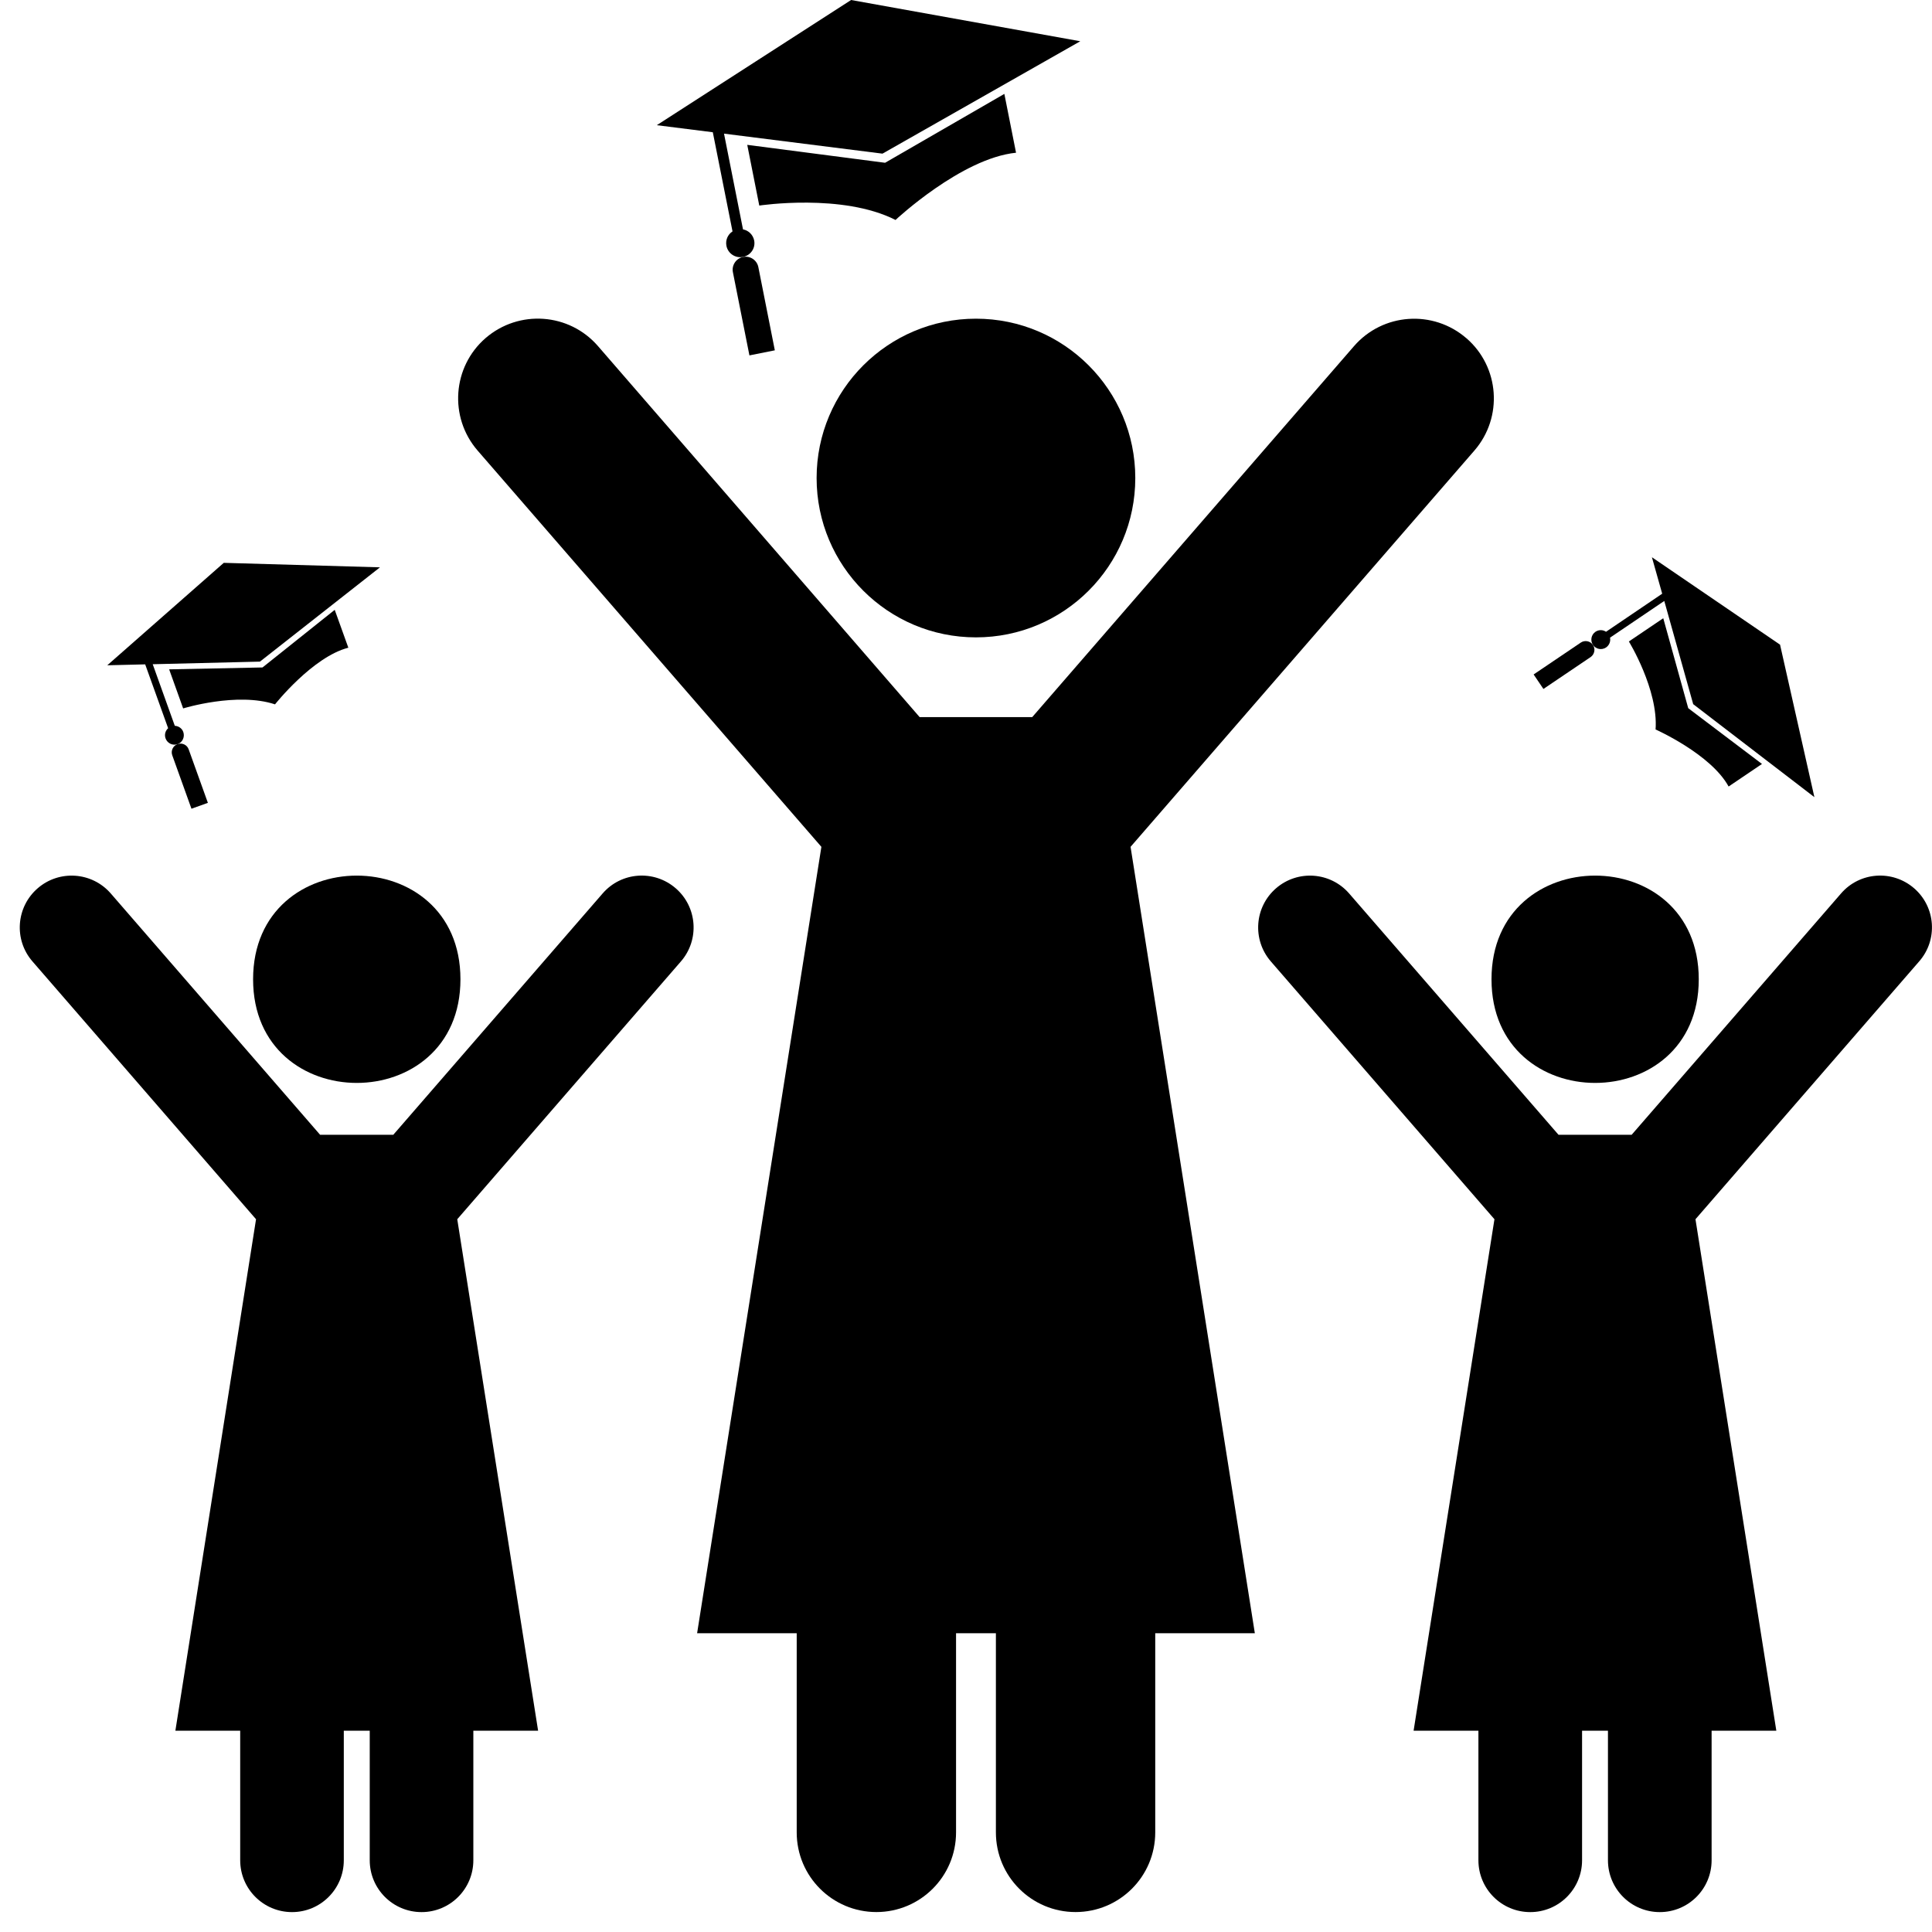
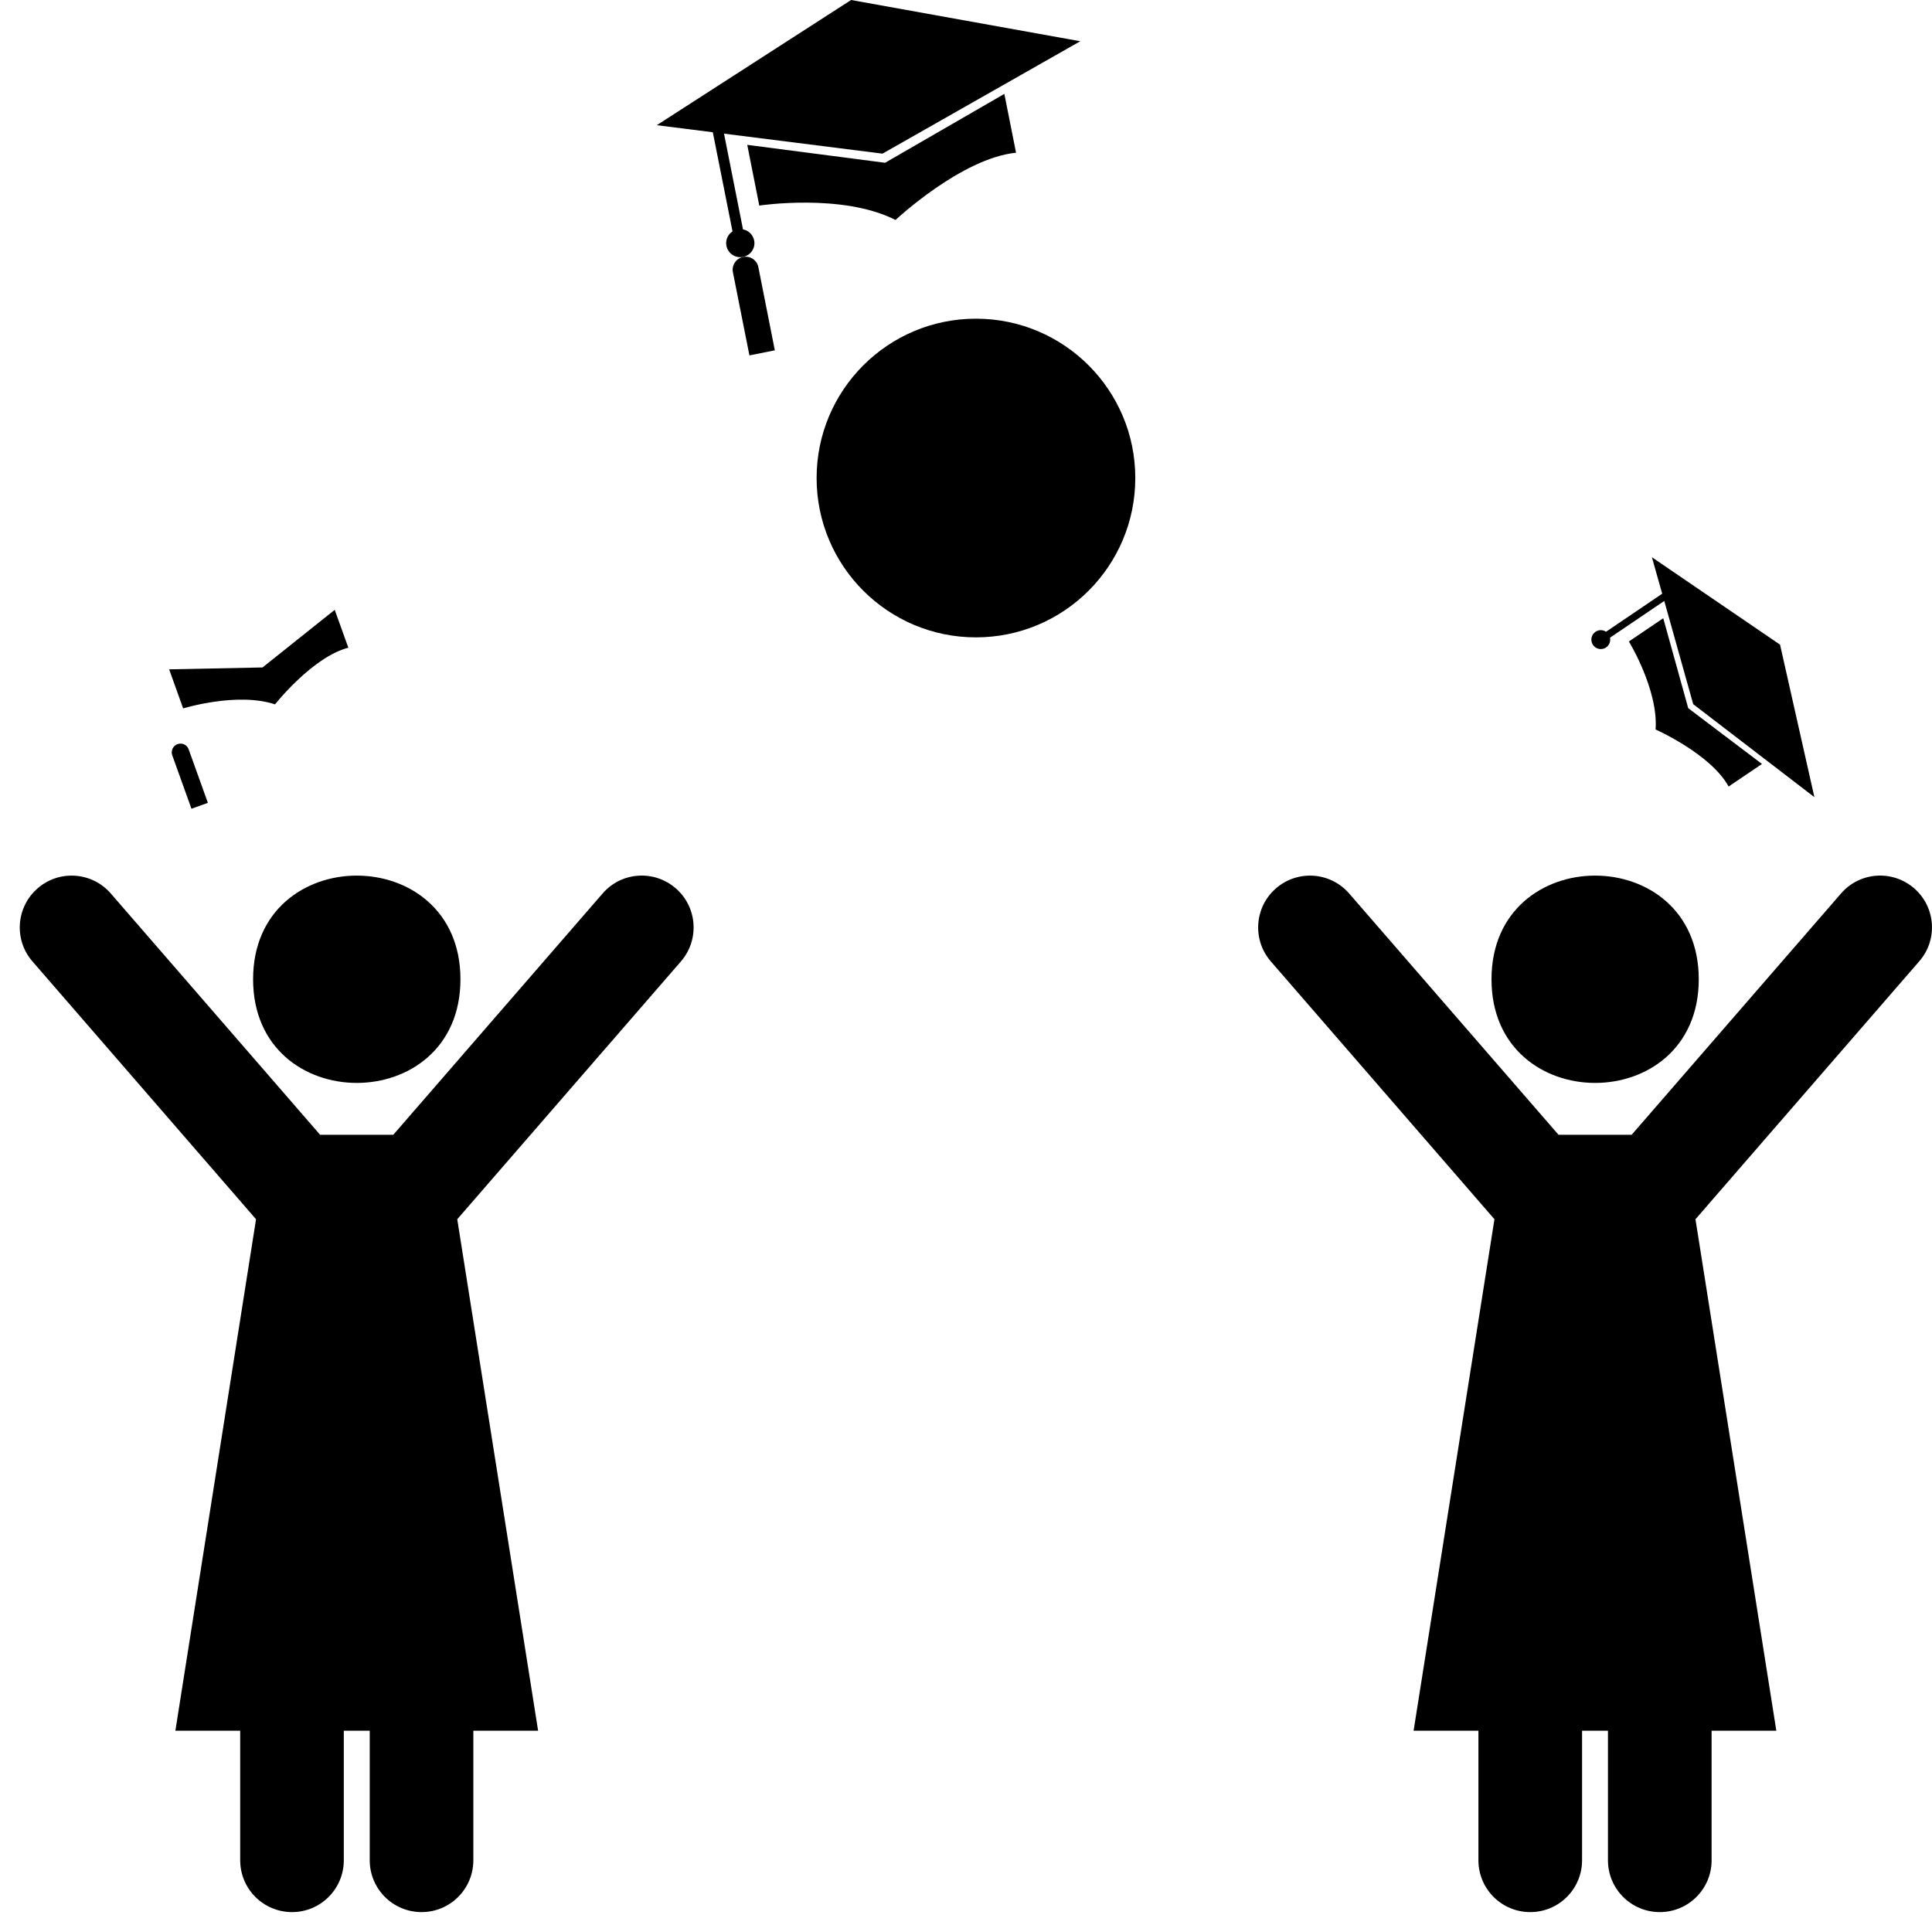
<svg xmlns="http://www.w3.org/2000/svg" width="40px" height="40px" viewBox="0 0 40 40">
  <title>absolventen</title>
  <desc>Created with Sketch.</desc>
  <g id="Landingpage---Mission-Ausbilderschein" stroke="none" stroke-width="1" fill="none" fill-rule="evenodd">
    <g id="Landing-Page-–-1440px" transform="translate(-544, -832)" fill="#000000" fill-rule="nonzero">
      <g id="01.-Header" transform="translate(0, 120)">
        <g id="Hero-Benefits" transform="translate(0, 687)">
          <g id="Feature-two" transform="translate(543.5, 25)">
            <g id="absolventen" transform="translate(0.5, -0)">
              <path d="M23.505,9.897 C23.505,11.719 22.028,13.196 20.206,13.196 C18.384,13.196 16.907,11.719 16.907,9.897 C16.907,8.075 18.384,6.598 20.206,6.598 C22.028,6.598 23.505,8.075 23.505,9.897" id="Path" />
-               <path d="M30.359,7.002 C29.67,6.406 28.629,6.479 28.032,7.168 L21.371,14.847 L19.04,14.847 L12.381,7.166 C11.784,6.477 10.743,6.404 10.053,7 C9.366,7.596 9.292,8.639 9.888,9.328 L17.006,17.533 L14.433,33.814 L16.495,33.814 L16.495,37.938 C16.495,38.849 17.233,39.587 18.145,39.587 C19.056,39.587 19.794,38.849 19.794,37.938 L19.794,33.814 L20.619,33.814 L20.619,37.938 C20.619,38.849 21.357,39.587 22.268,39.587 C23.18,39.587 23.918,38.849 23.918,37.938 L23.918,33.814 L25.98,33.814 L23.407,17.533 L30.526,9.328 C31.122,8.64 31.048,7.598 30.36,7.002 L30.359,7.002 Z" id="Path" />
              <path d="M35.171,20.275 C35.171,23.136 30.88,23.136 30.88,20.275 C30.88,17.413 35.171,17.413 35.171,20.275" id="Path" />
              <path d="M39.63,18.391 C39.182,18.003 38.504,18.049 38.116,18.499 L33.782,23.494 L32.267,23.494 L27.933,18.499 C27.545,18.051 26.867,18.003 26.419,18.391 C25.971,18.779 25.923,19.457 26.311,19.905 L30.941,25.243 L29.267,35.833 L30.609,35.833 L30.609,38.515 C30.609,39.108 31.089,39.588 31.682,39.588 C32.275,39.588 32.755,39.108 32.755,38.515 L32.755,35.833 L33.291,35.833 L33.291,38.515 C33.291,39.108 33.771,39.588 34.364,39.588 C34.957,39.588 35.437,39.108 35.437,38.515 L35.437,35.833 L36.777,35.833 L35.103,25.243 L39.734,19.905 C40.126,19.457 40.077,18.779 39.63,18.391 L39.63,18.391 Z" id="Path" />
              <path d="M9.533,20.275 C9.533,23.136 5.24,23.136 5.24,20.275 C5.24,17.413 9.533,17.413 9.533,20.275" id="Path" />
              <path d="M13.99,18.391 C13.542,18.003 12.864,18.049 12.476,18.499 L8.143,23.494 L6.627,23.494 L2.294,18.499 C1.906,18.051 1.227,18.003 0.78,18.391 C0.332,18.779 0.283,19.457 0.672,19.905 L5.301,25.243 L3.631,35.833 L4.973,35.833 L4.973,38.515 C4.973,39.108 5.453,39.588 6.046,39.588 C6.638,39.588 7.118,39.108 7.118,38.515 L7.118,35.833 L7.655,35.833 L7.655,38.515 C7.655,39.108 8.135,39.588 8.728,39.588 C9.32,39.588 9.8,39.108 9.8,38.515 L9.8,35.833 L11.141,35.833 L9.467,25.243 L14.098,19.905 C14.486,19.457 14.438,18.779 13.99,18.391 L13.99,18.391 Z" id="Path" />
              <path d="M18.325,3.37 L15.471,2.999 L15.72,4.256 C15.72,4.256 17.442,3.995 18.541,4.554 C18.541,4.554 19.904,3.276 21.036,3.162 L20.794,1.944 L18.325,3.37 Z" id="Path" />
              <path d="M15.385,5.32 C15.24,5.349 15.145,5.491 15.174,5.636 L15.516,7.358 L16.042,7.253 L15.701,5.531 C15.672,5.385 15.53,5.291 15.385,5.32 L15.385,5.32 Z" id="Path" />
              <path d="M15.614,4.977 C15.589,4.858 15.496,4.77 15.383,4.749 L14.99,2.767 L18.271,3.181 L22.366,0.854 L17.621,-0 L13.598,2.592 L14.758,2.738 L15.166,4.791 C15.069,4.853 15.016,4.971 15.04,5.09 C15.071,5.248 15.225,5.351 15.383,5.319 C15.543,5.288 15.646,5.135 15.614,4.977 L15.614,4.977 Z" id="Path" />
              <path d="M5.435,13.819 L3.502,13.858 L3.792,14.667 C3.792,14.667 4.91,14.322 5.694,14.583 C5.694,14.583 6.471,13.6 7.212,13.41 L6.93,12.626 L5.435,13.819 Z" id="Path" />
              <path d="M3.676,15.406 C3.582,15.44 3.533,15.543 3.566,15.636 L3.964,16.744 L4.304,16.622 L3.906,15.514 C3.874,15.422 3.771,15.372 3.676,15.406 L3.676,15.406 Z" id="Path" />
-               <path d="M3.795,15.156 C3.768,15.079 3.697,15.031 3.619,15.027 L3.162,13.752 L5.382,13.698 L7.867,11.746 L4.633,11.653 L2.221,13.774 L3.006,13.755 L3.481,15.077 C3.423,15.129 3.4,15.211 3.428,15.288 C3.465,15.39 3.576,15.443 3.679,15.406 C3.779,15.369 3.83,15.258 3.795,15.156 L3.795,15.156 Z" id="Path" />
              <path d="M34.436,12.8 L33.724,13.281 C33.724,13.281 34.336,14.278 34.277,15.103 C34.277,15.103 35.422,15.612 35.789,16.284 L36.48,15.817 L34.953,14.662 L34.436,12.8 Z" id="Path" />
-               <path d="M32.729,13.304 L31.752,13.964 L31.955,14.264 L32.932,13.604 C33.014,13.547 33.036,13.436 32.98,13.352 C32.924,13.27 32.811,13.248 32.729,13.304 L32.729,13.304 Z" id="Path" />
              <path d="M35.056,14.579 L37.565,16.504 L36.854,13.347 L34.201,11.537 L34.414,12.292 L33.251,13.08 C33.186,13.036 33.101,13.035 33.033,13.08 C32.943,13.141 32.921,13.262 32.98,13.352 C33.041,13.442 33.162,13.465 33.252,13.405 C33.32,13.358 33.349,13.278 33.334,13.202 L34.457,12.442 L35.056,14.579 Z" id="Path" />
            </g>
          </g>
        </g>
      </g>
    </g>
  </g>
</svg>